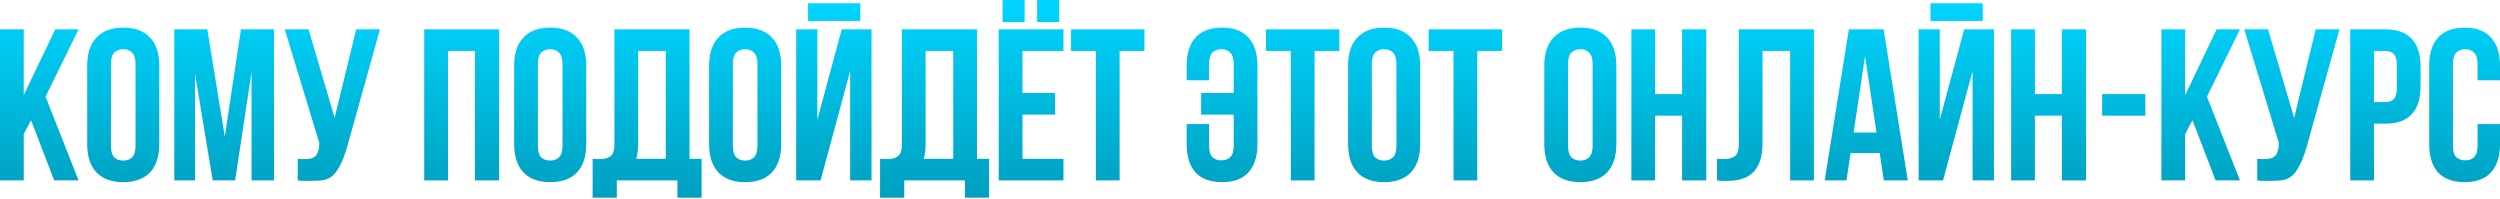
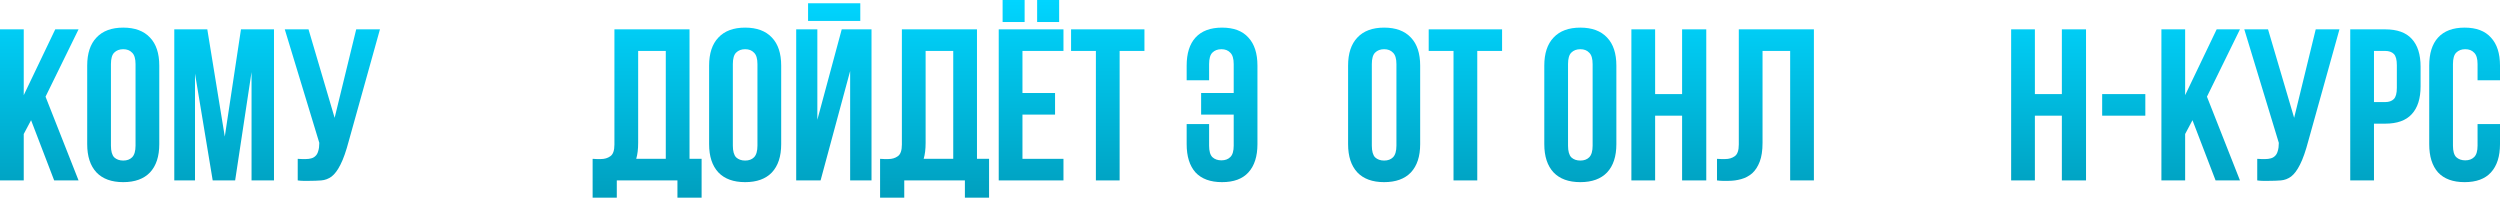
<svg xmlns="http://www.w3.org/2000/svg" width="2317" height="184" viewBox="0 0 2317 184" fill="none">
  <path d="M28.801 111.404L22.001 124.204V167.206H0V27.201H22.001V88.203L51.202 27.201H72.802L42.202 89.603L72.802 167.206H50.202L28.801 111.404Z" fill="url(#paint0_linear_719_292)" />
  <path d="M102.816 135.005C102.816 140.071 103.816 143.672 105.816 145.805C107.95 147.805 110.75 148.805 114.216 148.805C117.683 148.805 120.417 147.805 122.417 145.805C124.55 143.672 125.617 140.071 125.617 135.005V59.402C125.617 54.335 124.55 50.802 122.417 48.802C120.417 46.668 117.683 45.602 114.216 45.602C110.75 45.602 107.95 46.668 105.816 48.802C103.816 50.802 102.816 54.335 102.816 59.402V135.005ZM80.815 60.802C80.815 49.468 83.682 40.801 89.416 34.801C95.149 28.668 103.416 25.601 114.216 25.601C125.017 25.601 133.284 28.668 139.017 34.801C144.751 40.801 147.618 49.468 147.618 60.802V133.605C147.618 144.938 144.751 153.672 139.017 159.805C133.284 165.806 125.017 168.806 114.216 168.806C103.416 168.806 95.149 165.806 89.416 159.805C83.682 153.672 80.815 144.938 80.815 133.605V60.802Z" fill="url(#paint1_linear_719_292)" />
  <path d="M208.331 126.604L223.331 27.201H253.932V167.206H233.131V66.802L217.931 167.206H197.13L180.73 68.202V167.206H161.529V27.201H192.13L208.331 126.604Z" fill="url(#paint2_linear_719_292)" />
  <path d="M275.931 147.205C277.131 147.338 278.398 147.405 279.731 147.405C281.065 147.405 282.332 147.405 283.532 147.405C285.265 147.405 286.865 147.205 288.332 146.805C289.932 146.405 291.265 145.672 292.332 144.605C293.532 143.538 294.399 142.005 294.932 140.005C295.599 138.005 295.932 135.471 295.932 132.405L263.931 27.201H285.932L310.133 109.204L330.133 27.201H352.134L323.333 130.404C320.8 140.005 318.199 147.405 315.533 152.605C312.999 157.672 310.266 161.339 307.332 163.606C304.399 165.739 301.199 166.939 297.732 167.206C294.399 167.472 290.665 167.606 286.532 167.606C284.532 167.606 282.732 167.606 281.132 167.606C279.531 167.606 277.798 167.472 275.931 167.206V147.205Z" fill="url(#paint3_linear_719_292)" />
-   <path d="M415.178 167.206H393.178V27.201H462.58V167.206H440.179V47.202H415.178V167.206Z" fill="url(#paint4_linear_719_292)" />
-   <path d="M498.533 135.005C498.533 140.071 499.533 143.672 501.533 145.805C503.666 147.805 506.466 148.805 509.933 148.805C513.4 148.805 516.133 147.805 518.133 145.805C520.267 143.672 521.334 140.071 521.334 135.005V59.402C521.334 54.335 520.267 50.802 518.133 48.802C516.133 46.668 513.4 45.602 509.933 45.602C506.466 45.602 503.666 46.668 501.533 48.802C499.533 50.802 498.533 54.335 498.533 59.402V135.005ZM476.532 60.802C476.532 49.468 479.399 40.801 485.132 34.801C490.866 28.668 499.133 25.601 509.933 25.601C520.734 25.601 529 28.668 534.734 34.801C540.468 40.801 543.334 49.468 543.334 60.802V133.605C543.334 144.938 540.468 153.672 534.734 159.805C529 165.806 520.734 168.806 509.933 168.806C499.133 168.806 490.866 165.806 485.132 159.805C479.399 153.672 476.532 144.938 476.532 133.605V60.802Z" fill="url(#paint5_linear_719_292)" />
  <path d="M549.245 147.205C550.445 147.338 551.712 147.405 553.046 147.405C554.379 147.405 555.646 147.405 556.846 147.405C560.312 147.405 563.246 146.538 565.646 144.805C568.179 143.072 569.446 139.471 569.446 134.005V27.201H639.049V147.205H650.249V183.206H627.848V167.206H571.646V183.206H549.245V147.205ZM591.447 132.405C591.447 138.271 590.847 143.205 589.647 147.205H617.048V47.202H591.447V132.405Z" fill="url(#paint6_linear_719_292)" />
  <path d="M679.203 135.005C679.203 140.071 680.203 143.672 682.203 145.805C684.337 147.805 687.137 148.805 690.603 148.805C694.07 148.805 696.804 147.805 698.804 145.805C700.937 143.672 702.004 140.071 702.004 135.005V59.402C702.004 54.335 700.937 50.802 698.804 48.802C696.804 46.668 694.07 45.602 690.603 45.602C687.137 45.602 684.337 46.668 682.203 48.802C680.203 50.802 679.203 54.335 679.203 59.402V135.005ZM657.202 60.802C657.202 49.468 660.069 40.801 665.803 34.801C671.536 28.668 679.803 25.601 690.603 25.601C701.404 25.601 709.671 28.668 715.404 34.801C721.138 40.801 724.005 49.468 724.005 60.802V133.605C724.005 144.938 721.138 153.672 715.404 159.805C709.671 165.806 701.404 168.806 690.603 168.806C679.803 168.806 671.536 165.806 665.803 159.805C660.069 153.672 657.202 144.938 657.202 133.605V60.802Z" fill="url(#paint7_linear_719_292)" />
  <path d="M760.517 167.206H737.916V27.201H757.517V111.004L780.117 27.201H807.718V167.206H787.918V65.802L760.517 167.206ZM797.318 3V19.401H748.916V3H797.318Z" fill="url(#paint8_linear_719_292)" />
  <path d="M815.661 147.205C816.861 147.338 818.128 147.405 819.461 147.405C820.794 147.405 822.061 147.405 823.261 147.405C826.728 147.405 829.661 146.538 832.061 144.805C834.595 143.072 835.862 139.471 835.862 134.005V27.201H905.464V147.205H916.664V183.206H894.264V167.206H838.062V183.206H815.661V147.205ZM857.862 132.405C857.862 138.271 857.262 143.205 856.062 147.205H883.463V47.202H857.862V132.405Z" fill="url(#paint9_linear_719_292)" />
  <path d="M947.618 86.203H977.82V106.204H947.618V147.205H985.62V167.206H925.618V27.201H985.62V47.202H947.618V86.203ZM949.619 0V20.401H929.218V0H949.619ZM981.62 0V20.401H961.219V0H981.62Z" fill="url(#paint10_linear_719_292)" />
  <path d="M992.667 27.201H1060.67V47.202H1037.67V167.206H1015.67V47.202H992.667V27.201Z" fill="url(#paint11_linear_719_292)" />
  <path d="M1143.4 59.402C1143.4 54.335 1142.33 50.802 1140.2 48.802C1138.2 46.668 1135.46 45.602 1132 45.602C1128.53 45.602 1125.73 46.668 1123.6 48.802C1121.6 50.802 1120.6 54.335 1120.6 59.402V74.403H1099.8V60.802C1099.8 49.468 1102.53 40.801 1108 34.801C1113.6 28.668 1121.8 25.601 1132.6 25.601C1143.4 25.601 1151.53 28.668 1157 34.801C1162.6 40.801 1165.4 49.468 1165.4 60.802V133.605C1165.4 144.938 1162.6 153.672 1157 159.805C1151.53 165.806 1143.4 168.806 1132.6 168.806C1121.8 168.806 1113.6 165.806 1108 159.805C1102.53 153.672 1099.8 144.938 1099.8 133.605V115.004H1120.6V135.005C1120.6 140.071 1121.6 143.605 1123.6 145.605C1125.73 147.605 1128.53 148.605 1132 148.605C1135.46 148.605 1138.2 147.605 1140.2 145.605C1142.33 143.605 1143.4 140.071 1143.4 135.005V106.204H1113.2V86.203H1143.4V59.402Z" fill="url(#paint12_linear_719_292)" />
-   <path d="M1173.34 27.201H1241.34V47.202H1218.34V167.206H1196.34V47.202H1173.34V27.201Z" fill="url(#paint13_linear_719_292)" />
  <path d="M1271.41 135.005C1271.41 140.071 1272.41 143.672 1274.41 145.805C1276.54 147.805 1279.34 148.805 1282.81 148.805C1286.28 148.805 1289.01 147.805 1291.01 145.805C1293.14 143.672 1294.21 140.071 1294.21 135.005V59.402C1294.21 54.335 1293.14 50.802 1291.01 48.802C1289.01 46.668 1286.28 45.602 1282.81 45.602C1279.34 45.602 1276.54 46.668 1274.41 48.802C1272.41 50.802 1271.41 54.335 1271.41 59.402V135.005ZM1249.41 60.802C1249.41 49.468 1252.28 40.801 1258.01 34.801C1263.74 28.668 1272.01 25.601 1282.81 25.601C1293.61 25.601 1301.88 28.668 1307.61 34.801C1313.35 40.801 1316.21 49.468 1316.21 60.802V133.605C1316.21 144.938 1313.35 153.672 1307.61 159.805C1301.88 165.806 1293.61 168.806 1282.81 168.806C1272.01 168.806 1263.74 165.806 1258.01 159.805C1252.28 153.672 1249.41 144.938 1249.41 133.605V60.802Z" fill="url(#paint14_linear_719_292)" />
  <path d="M1324.12 27.201H1392.13V47.202H1369.13V167.206H1347.12V47.202H1324.12V27.201Z" fill="url(#paint15_linear_719_292)" />
  <path d="M1453.25 135.005C1453.25 140.071 1454.25 143.672 1456.25 145.805C1458.39 147.805 1461.19 148.805 1464.65 148.805C1468.12 148.805 1470.85 147.805 1472.85 145.805C1474.99 143.672 1476.05 140.071 1476.05 135.005V59.402C1476.05 54.335 1474.99 50.802 1472.85 48.802C1470.85 46.668 1468.12 45.602 1464.65 45.602C1461.19 45.602 1458.39 46.668 1456.25 48.802C1454.25 50.802 1453.25 54.335 1453.25 59.402V135.005ZM1431.25 60.802C1431.25 49.468 1434.12 40.801 1439.85 34.801C1445.59 28.668 1453.85 25.601 1464.65 25.601C1475.45 25.601 1483.72 28.668 1489.45 34.801C1495.19 40.801 1498.05 49.468 1498.05 60.802V133.605C1498.05 144.938 1495.19 153.672 1489.45 159.805C1483.72 165.806 1475.45 168.806 1464.65 168.806C1453.85 168.806 1445.59 165.806 1439.85 159.805C1434.12 153.672 1431.25 144.938 1431.25 133.605V60.802Z" fill="url(#paint16_linear_719_292)" />
  <path d="M1533.97 167.206H1511.97V27.201H1533.97V87.203H1558.97V27.201H1581.37V167.206H1558.97V107.204H1533.97V167.206Z" fill="url(#paint17_linear_719_292)" />
  <path d="M1659.12 47.202H1633.52V132.405C1633.52 139.471 1632.65 145.272 1630.92 149.805C1629.19 154.339 1626.85 157.939 1623.92 160.606C1620.99 163.139 1617.59 164.939 1613.72 166.006C1609.99 167.072 1606.05 167.606 1601.92 167.606C1599.92 167.606 1598.12 167.606 1596.52 167.606C1594.92 167.606 1593.19 167.472 1591.32 167.206V147.205C1592.52 147.338 1593.79 147.405 1595.12 147.405C1596.45 147.405 1597.72 147.405 1598.92 147.405C1602.39 147.405 1605.32 146.538 1607.72 144.805C1610.25 143.072 1611.52 139.471 1611.52 134.005V27.201H1681.12V167.206H1659.12V47.202Z" fill="url(#paint18_linear_719_292)" />
-   <path d="M1768.13 167.206H1745.93L1742.13 141.805H1715.13L1711.33 167.206H1691.13L1713.53 27.201H1745.73L1768.13 167.206ZM1717.93 122.804H1739.13L1728.53 52.002L1717.93 122.804Z" fill="url(#paint19_linear_719_292)" />
-   <path d="M1800.79 167.206H1778.19V27.201H1797.79V111.004L1820.39 27.201H1847.99V167.206H1828.19V65.802L1800.79 167.206ZM1837.59 3V19.401H1789.19V3H1837.59Z" fill="url(#paint20_linear_719_292)" />
  <path d="M1885.93 167.206H1863.93V27.201H1885.93V87.203H1910.93V27.201H1933.33V167.206H1910.93V107.204H1885.93V167.206Z" fill="url(#paint21_linear_719_292)" />
  <path d="M1948.29 87.203H1988.29V107.204H1948.29V87.203Z" fill="url(#paint22_linear_719_292)" />
  <path d="M2031.99 111.404L2025.19 124.204V167.206H2003.19V27.201H2025.19V88.203L2054.4 27.201H2076L2045.4 89.603L2076 167.206H2053.4L2031.99 111.404Z" fill="url(#paint23_linear_719_292)" />
  <path d="M2092.01 147.205C2093.21 147.338 2094.48 147.405 2095.81 147.405C2097.14 147.405 2098.41 147.405 2099.61 147.405C2101.34 147.405 2102.94 147.205 2104.41 146.805C2106.01 146.405 2107.34 145.672 2108.41 144.605C2109.61 143.538 2110.48 142.005 2111.01 140.005C2111.68 138.005 2112.01 135.471 2112.01 132.405L2080.01 27.201H2102.01L2126.21 109.204L2146.21 27.201H2168.21L2139.41 130.404C2136.88 140.005 2134.28 147.405 2131.61 152.605C2129.08 157.672 2126.34 161.339 2123.41 163.606C2120.48 165.739 2117.28 166.939 2113.81 167.206C2110.48 167.472 2106.74 167.606 2102.61 167.606C2100.61 167.606 2098.81 167.606 2097.21 167.606C2095.61 167.606 2093.88 167.472 2092.01 167.206V147.205Z" fill="url(#paint24_linear_719_292)" />
  <path d="M2210.6 27.201C2221.67 27.201 2229.87 30.134 2235.2 36.001C2240.67 41.868 2243.4 50.468 2243.4 61.802V80.003C2243.4 91.337 2240.67 99.937 2235.2 105.804C2229.87 111.671 2221.67 114.604 2210.6 114.604H2200.2V167.206H2178.2V27.201H2210.6ZM2200.2 47.202V94.603H2210.6C2214.07 94.603 2216.73 93.67 2218.6 91.803C2220.47 89.936 2221.4 86.47 2221.4 81.403V60.402C2221.4 55.335 2220.47 51.868 2218.6 50.002C2216.73 48.135 2214.07 47.202 2210.6 47.202H2200.2Z" fill="url(#paint25_linear_719_292)" />
  <path d="M2317 115.004V133.605C2317 144.938 2314.2 153.672 2308.6 159.805C2303.13 165.806 2295 168.806 2284.2 168.806C2273.4 168.806 2265.2 165.806 2259.6 159.805C2254.13 153.672 2251.4 144.938 2251.4 133.605V60.802C2251.4 49.468 2254.13 40.801 2259.6 34.801C2265.2 28.668 2273.4 25.601 2284.2 25.601C2295 25.601 2303.13 28.668 2308.6 34.801C2314.2 40.801 2317 49.468 2317 60.802V74.403H2296.2V59.402C2296.2 54.335 2295.13 50.802 2293 48.802C2291 46.668 2288.27 45.602 2284.8 45.602C2281.33 45.602 2278.53 46.668 2276.4 48.802C2274.4 50.802 2273.4 54.335 2273.4 59.402V135.005C2273.4 140.071 2274.4 143.605 2276.4 145.605C2278.53 147.605 2281.33 148.605 2284.8 148.605C2288.27 148.605 2291 147.605 2293 145.605C2295.13 143.605 2296.2 140.071 2296.2 135.005V115.004H2317Z" fill="url(#paint26_linear_719_292)" />
  <defs>
    <linearGradient id="paint0_linear_719_292" x1="1158.5" y1="0" x2="1158.5" y2="183.206" gradientUnits="userSpaceOnUse">
      <stop stop-color="#00D5FF" />
      <stop offset="1" stop-color="#009FBE" />
    </linearGradient>
    <linearGradient id="paint1_linear_719_292" x1="1158.5" y1="0" x2="1158.5" y2="183.206" gradientUnits="userSpaceOnUse">
      <stop stop-color="#00D5FF" />
      <stop offset="1" stop-color="#009FBE" />
    </linearGradient>
    <linearGradient id="paint2_linear_719_292" x1="1158.5" y1="0" x2="1158.5" y2="183.206" gradientUnits="userSpaceOnUse">
      <stop stop-color="#00D5FF" />
      <stop offset="1" stop-color="#009FBE" />
    </linearGradient>
    <linearGradient id="paint3_linear_719_292" x1="1158.5" y1="0" x2="1158.5" y2="183.206" gradientUnits="userSpaceOnUse">
      <stop stop-color="#00D5FF" />
      <stop offset="1" stop-color="#009FBE" />
    </linearGradient>
    <linearGradient id="paint4_linear_719_292" x1="1158.5" y1="0" x2="1158.5" y2="183.206" gradientUnits="userSpaceOnUse">
      <stop stop-color="#00D5FF" />
      <stop offset="1" stop-color="#009FBE" />
    </linearGradient>
    <linearGradient id="paint5_linear_719_292" x1="1158.5" y1="0" x2="1158.5" y2="183.206" gradientUnits="userSpaceOnUse">
      <stop stop-color="#00D5FF" />
      <stop offset="1" stop-color="#009FBE" />
    </linearGradient>
    <linearGradient id="paint6_linear_719_292" x1="1158.5" y1="0" x2="1158.5" y2="183.206" gradientUnits="userSpaceOnUse">
      <stop stop-color="#00D5FF" />
      <stop offset="1" stop-color="#009FBE" />
    </linearGradient>
    <linearGradient id="paint7_linear_719_292" x1="1158.5" y1="0" x2="1158.5" y2="183.206" gradientUnits="userSpaceOnUse">
      <stop stop-color="#00D5FF" />
      <stop offset="1" stop-color="#009FBE" />
    </linearGradient>
    <linearGradient id="paint8_linear_719_292" x1="1158.5" y1="0" x2="1158.5" y2="183.206" gradientUnits="userSpaceOnUse">
      <stop stop-color="#00D5FF" />
      <stop offset="1" stop-color="#009FBE" />
    </linearGradient>
    <linearGradient id="paint9_linear_719_292" x1="1158.5" y1="0" x2="1158.5" y2="183.206" gradientUnits="userSpaceOnUse">
      <stop stop-color="#00D5FF" />
      <stop offset="1" stop-color="#009FBE" />
    </linearGradient>
    <linearGradient id="paint10_linear_719_292" x1="1158.5" y1="0" x2="1158.5" y2="183.206" gradientUnits="userSpaceOnUse">
      <stop stop-color="#00D5FF" />
      <stop offset="1" stop-color="#009FBE" />
    </linearGradient>
    <linearGradient id="paint11_linear_719_292" x1="1158.5" y1="0" x2="1158.5" y2="183.206" gradientUnits="userSpaceOnUse">
      <stop stop-color="#00D5FF" />
      <stop offset="1" stop-color="#009FBE" />
    </linearGradient>
    <linearGradient id="paint12_linear_719_292" x1="1158.5" y1="0" x2="1158.5" y2="183.206" gradientUnits="userSpaceOnUse">
      <stop stop-color="#00D5FF" />
      <stop offset="1" stop-color="#009FBE" />
    </linearGradient>
    <linearGradient id="paint13_linear_719_292" x1="1158.5" y1="0" x2="1158.5" y2="183.206" gradientUnits="userSpaceOnUse">
      <stop stop-color="#00D5FF" />
      <stop offset="1" stop-color="#009FBE" />
    </linearGradient>
    <linearGradient id="paint14_linear_719_292" x1="1158.5" y1="0" x2="1158.5" y2="183.206" gradientUnits="userSpaceOnUse">
      <stop stop-color="#00D5FF" />
      <stop offset="1" stop-color="#009FBE" />
    </linearGradient>
    <linearGradient id="paint15_linear_719_292" x1="1158.5" y1="0" x2="1158.5" y2="183.206" gradientUnits="userSpaceOnUse">
      <stop stop-color="#00D5FF" />
      <stop offset="1" stop-color="#009FBE" />
    </linearGradient>
    <linearGradient id="paint16_linear_719_292" x1="1158.5" y1="0" x2="1158.5" y2="183.206" gradientUnits="userSpaceOnUse">
      <stop stop-color="#00D5FF" />
      <stop offset="1" stop-color="#009FBE" />
    </linearGradient>
    <linearGradient id="paint17_linear_719_292" x1="1158.5" y1="0" x2="1158.5" y2="183.206" gradientUnits="userSpaceOnUse">
      <stop stop-color="#00D5FF" />
      <stop offset="1" stop-color="#009FBE" />
    </linearGradient>
    <linearGradient id="paint18_linear_719_292" x1="1158.5" y1="0" x2="1158.5" y2="183.206" gradientUnits="userSpaceOnUse">
      <stop stop-color="#00D5FF" />
      <stop offset="1" stop-color="#009FBE" />
    </linearGradient>
    <linearGradient id="paint19_linear_719_292" x1="1158.5" y1="0" x2="1158.5" y2="183.206" gradientUnits="userSpaceOnUse">
      <stop stop-color="#00D5FF" />
      <stop offset="1" stop-color="#009FBE" />
    </linearGradient>
    <linearGradient id="paint20_linear_719_292" x1="1158.5" y1="0" x2="1158.5" y2="183.206" gradientUnits="userSpaceOnUse">
      <stop stop-color="#00D5FF" />
      <stop offset="1" stop-color="#009FBE" />
    </linearGradient>
    <linearGradient id="paint21_linear_719_292" x1="1158.5" y1="0" x2="1158.5" y2="183.206" gradientUnits="userSpaceOnUse">
      <stop stop-color="#00D5FF" />
      <stop offset="1" stop-color="#009FBE" />
    </linearGradient>
    <linearGradient id="paint22_linear_719_292" x1="1158.5" y1="0" x2="1158.5" y2="183.206" gradientUnits="userSpaceOnUse">
      <stop stop-color="#00D5FF" />
      <stop offset="1" stop-color="#009FBE" />
    </linearGradient>
    <linearGradient id="paint23_linear_719_292" x1="1158.5" y1="0" x2="1158.5" y2="183.206" gradientUnits="userSpaceOnUse">
      <stop stop-color="#00D5FF" />
      <stop offset="1" stop-color="#009FBE" />
    </linearGradient>
    <linearGradient id="paint24_linear_719_292" x1="1158.5" y1="0" x2="1158.5" y2="183.206" gradientUnits="userSpaceOnUse">
      <stop stop-color="#00D5FF" />
      <stop offset="1" stop-color="#009FBE" />
    </linearGradient>
    <linearGradient id="paint25_linear_719_292" x1="1158.5" y1="0" x2="1158.5" y2="183.206" gradientUnits="userSpaceOnUse">
      <stop stop-color="#00D5FF" />
      <stop offset="1" stop-color="#009FBE" />
    </linearGradient>
    <linearGradient id="paint26_linear_719_292" x1="1158.5" y1="0" x2="1158.5" y2="183.206" gradientUnits="userSpaceOnUse">
      <stop stop-color="#00D5FF" />
      <stop offset="1" stop-color="#009FBE" />
    </linearGradient>
  </defs>
</svg>